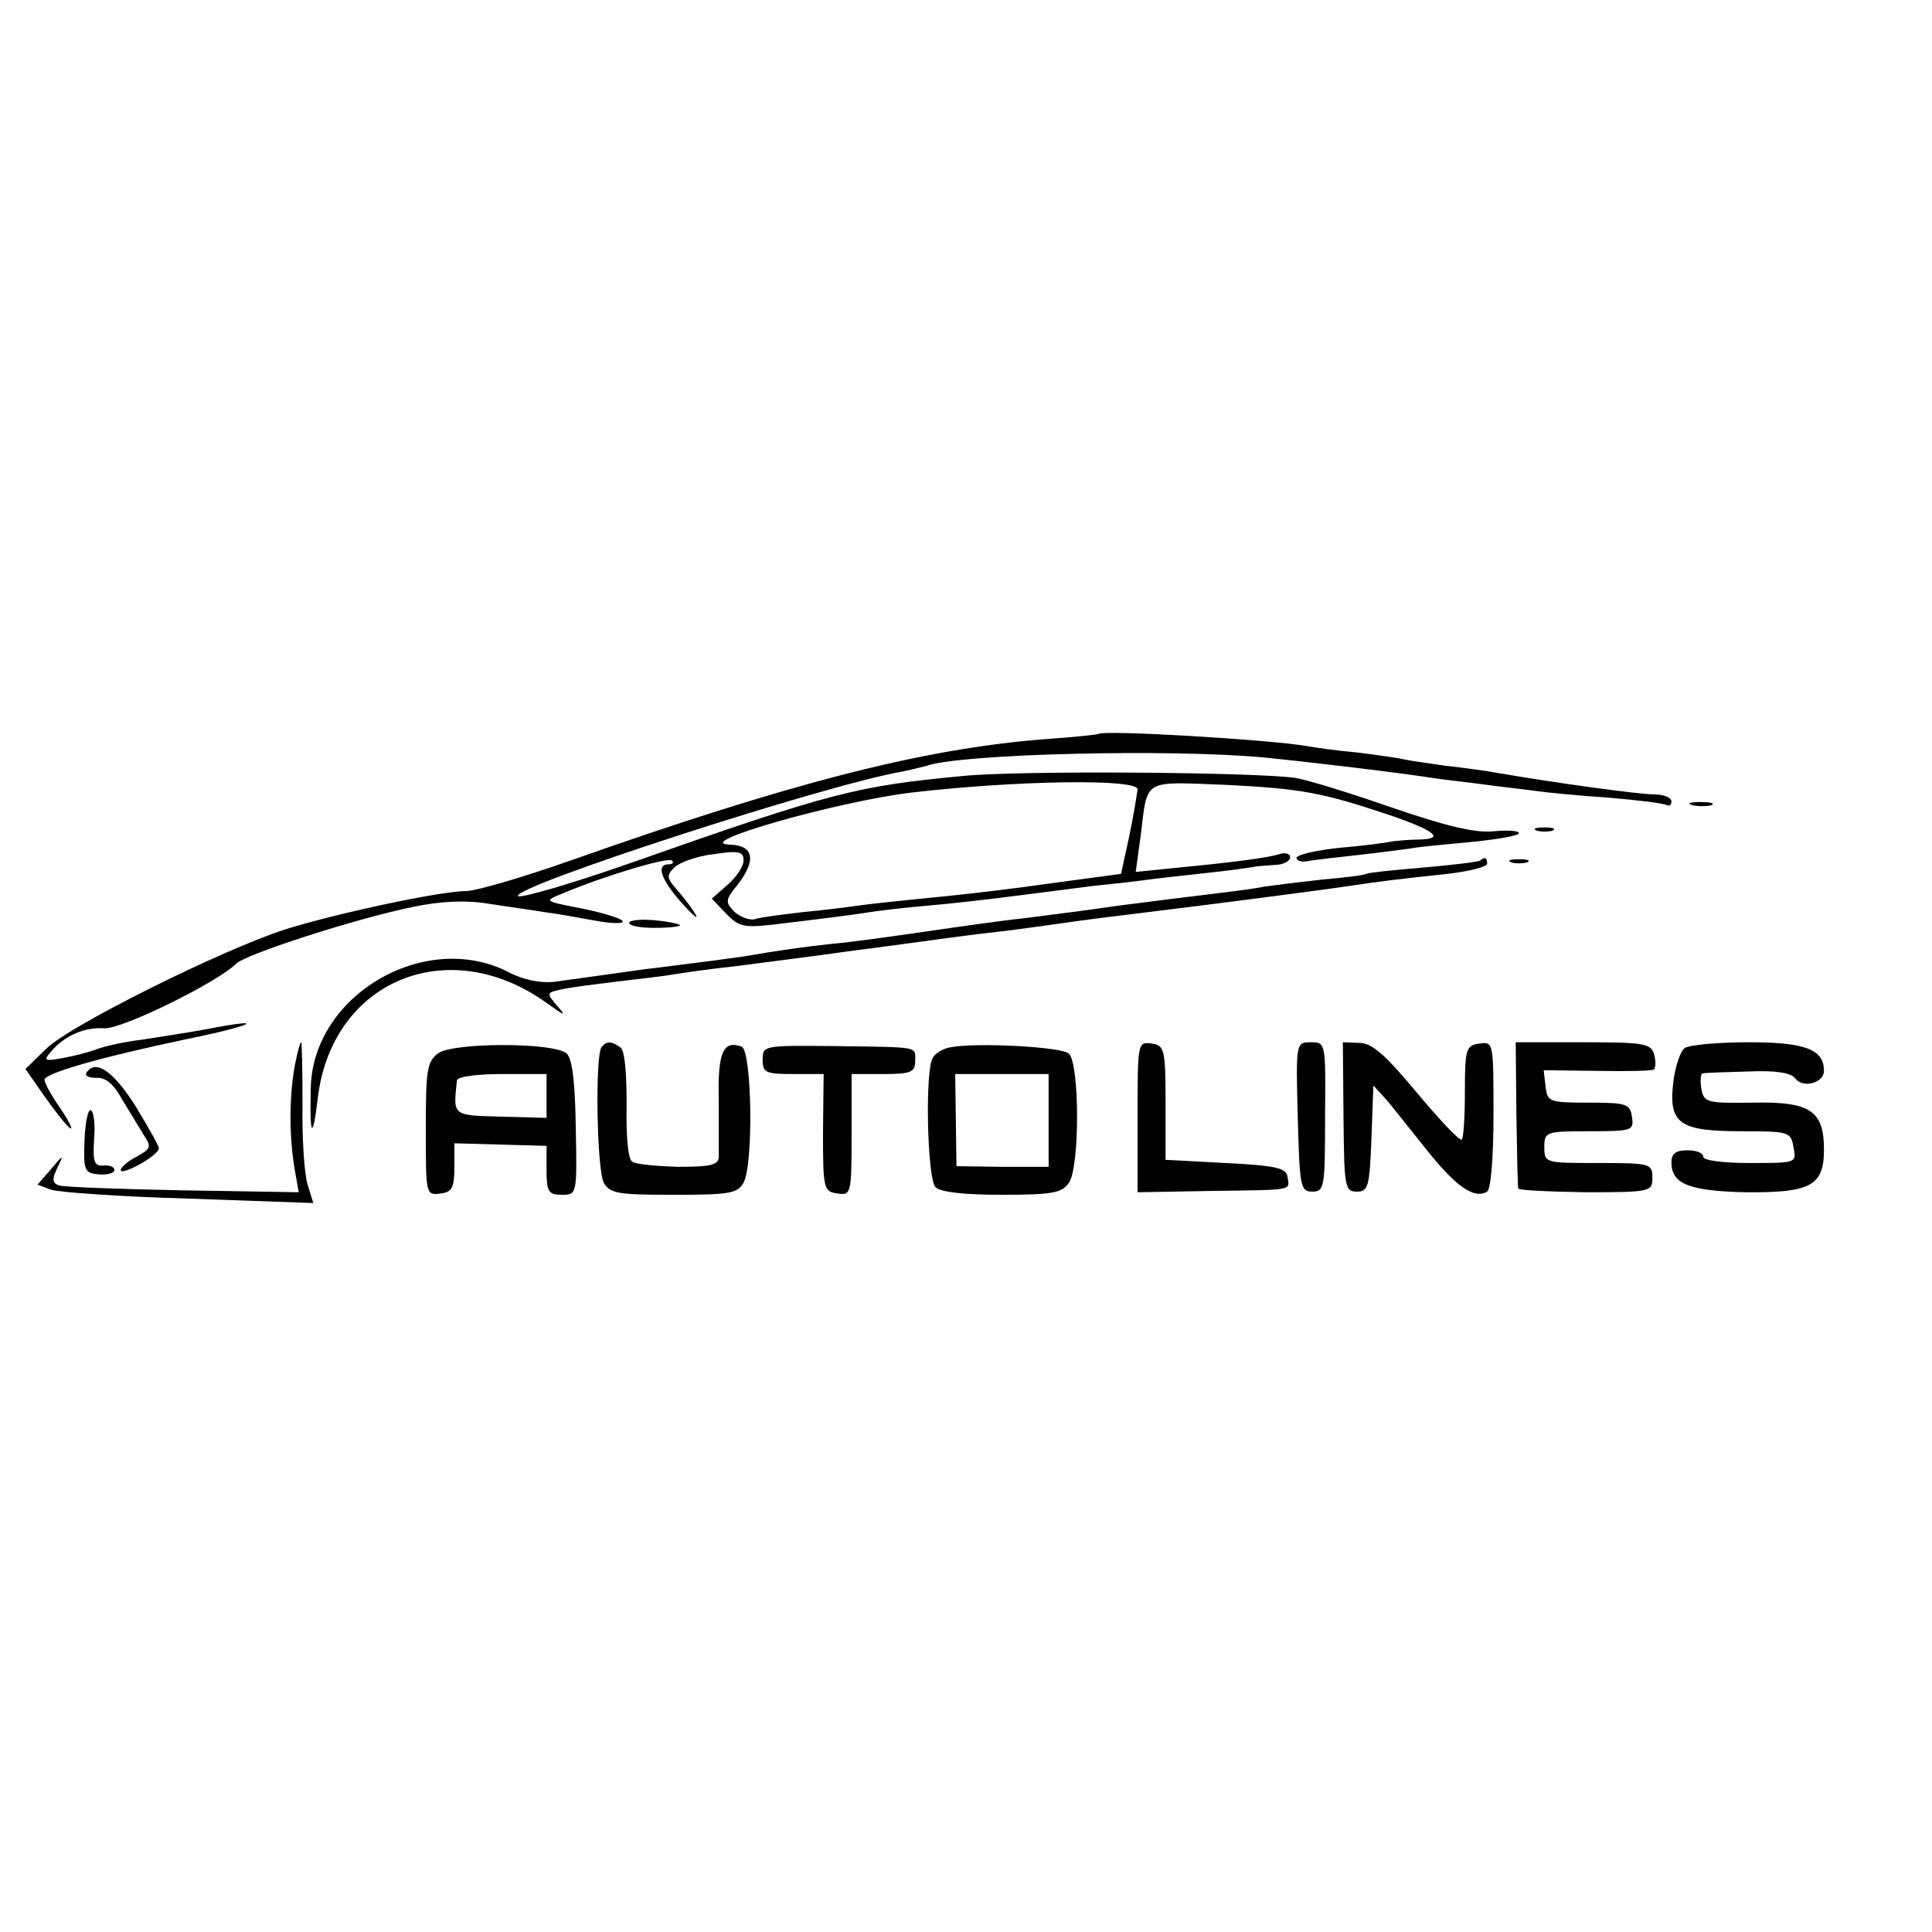
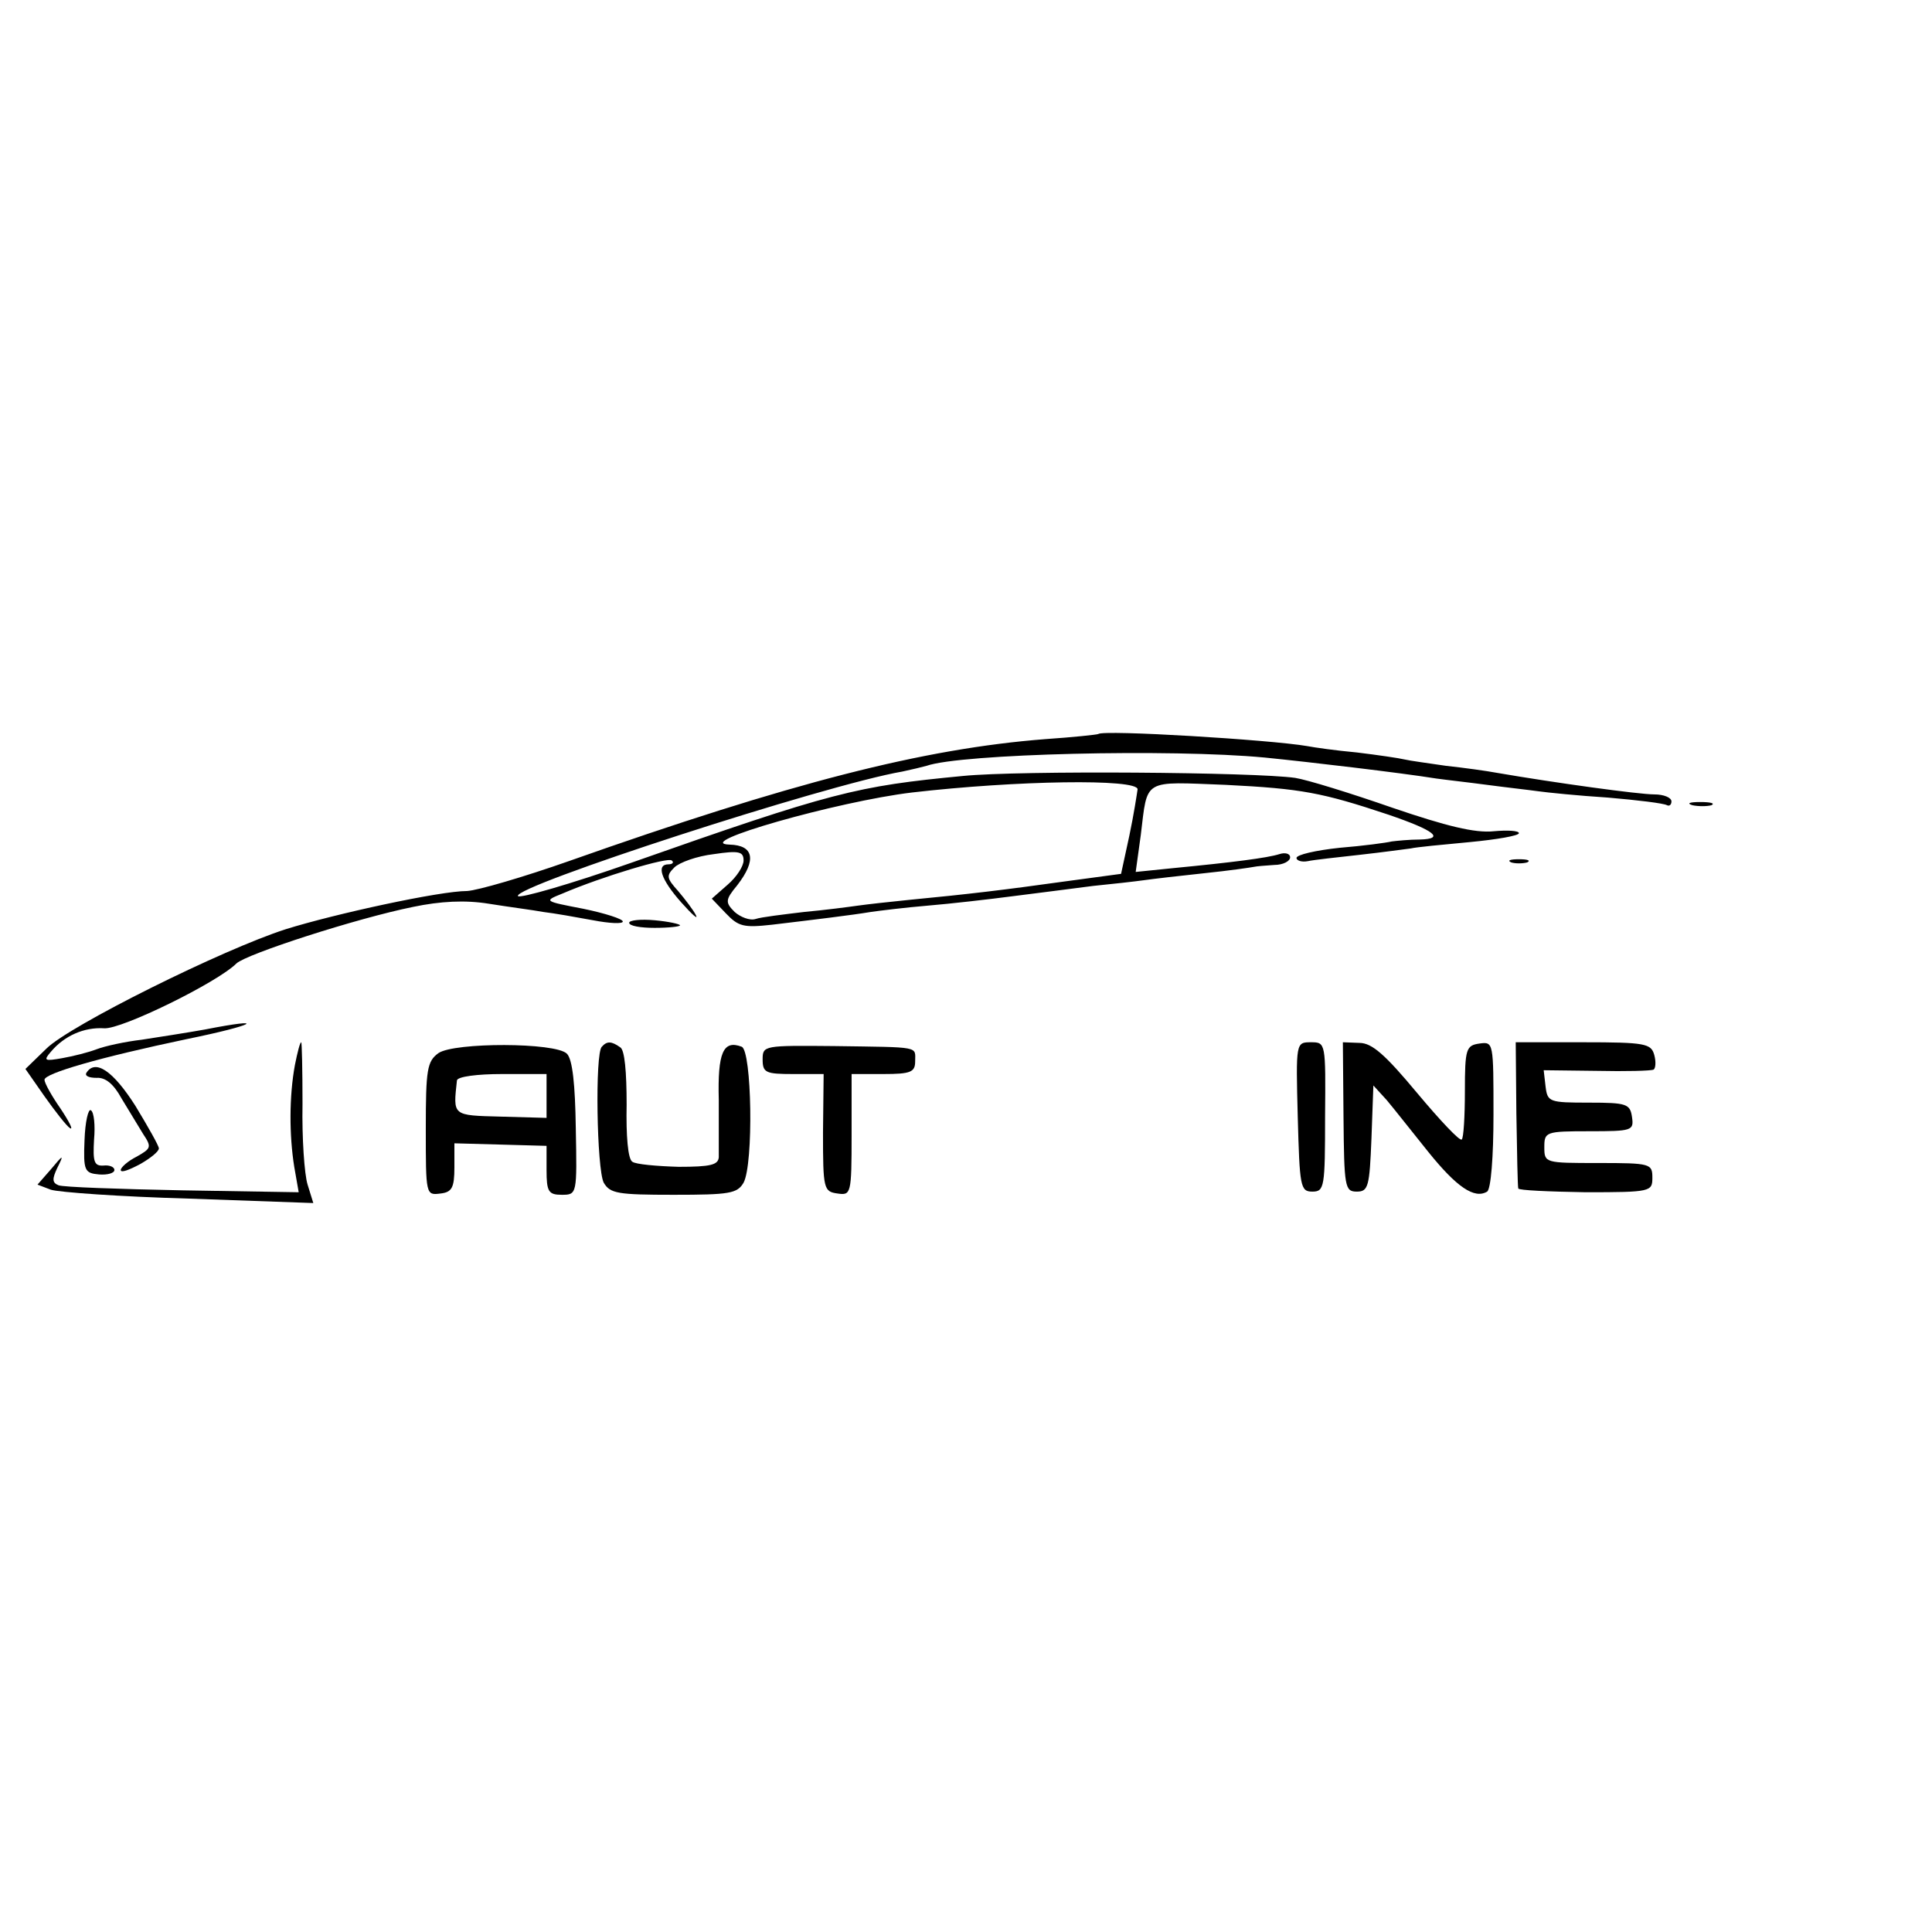
<svg xmlns="http://www.w3.org/2000/svg" version="1.0" width="304pt" height="304pt" viewBox="0 0 304 304" preserveAspectRatio="xMidYMid meet">
  <g transform="translate(0,304) scale(0.1,-0.1)" fill="#000000" stroke="none">
    <path d="M1728 1885 c-2 -1 -39 -5 -83 -8 -193 -15 -402 -69 -750 -192 -71 -25 -143 -46 -160 -47 -43 0 -208 -36 -285 -60 -100 -32 -341 -152 -377 -188 l-33 -32 30 -43 c17 -24 35 -47 40 -50 6 -4 -1 10 -15 31 -14 20 -25 40 -25 45 0 10 86 35 224 64 108 22 130 35 28 15 -28 -5 -73 -12 -99 -16 -26 -3 -58 -10 -71 -15 -13 -5 -37 -11 -54 -14 -28 -5 -30 -4 -18 10 21 25 52 39 84 37 27 -2 178 72 208 102 16 15 189 71 278 89 43 9 82 11 119 5 31 -5 70 -10 86 -13 17 -2 51 -8 78 -13 26 -5 47 -6 47 -2 0 4 -28 13 -62 20 -62 12 -63 12 -33 24 63 27 167 58 172 52 4 -3 1 -6 -5 -6 -20 0 -12 -24 20 -60 17 -19 27 -28 23 -20 -4 8 -17 25 -28 38 -18 20 -19 24 -6 37 8 8 36 18 62 21 40 6 47 4 47 -10 0 -9 -11 -26 -25 -38 l-25 -22 22 -23 c20 -21 28 -23 73 -18 67 8 125 15 155 20 14 2 54 7 90 10 36 3 97 10 135 15 39 5 95 12 125 16 30 3 66 7 80 9 14 2 57 7 95 11 39 4 73 9 78 10 4 1 18 2 32 3 14 0 25 6 25 12 0 6 -8 8 -17 5 -19 -6 -74 -13 -167 -22 l-59 -6 8 58 c11 90 2 84 134 79 119 -6 151 -12 256 -47 73 -25 89 -38 49 -39 -16 0 -36 -2 -44 -3 -8 -2 -45 -7 -82 -10 -38 -4 -68 -11 -68 -16 0 -4 8 -7 18 -5 9 2 46 6 82 10 36 4 72 9 80 10 8 2 50 6 93 10 42 4 77 10 77 14 0 4 -18 5 -40 3 -29 -3 -74 8 -159 37 -66 23 -134 44 -153 47 -63 9 -433 12 -523 3 -167 -16 -205 -25 -523 -137 -94 -33 -174 -56 -177 -52 -9 15 483 175 605 196 14 3 31 7 38 9 54 19 384 27 532 13 70 -7 214 -24 270 -33 14 -2 50 -6 80 -10 30 -4 66 -8 80 -10 14 -2 63 -7 110 -10 47 -4 88 -9 93 -12 4 -2 7 1 7 6 0 6 -12 11 -27 11 -24 0 -155 18 -248 34 -16 3 -52 8 -80 11 -27 4 -57 8 -65 10 -8 2 -42 7 -75 11 -33 3 -68 8 -78 10 -58 10 -321 26 -329 19z m62 -87 c-1 -7 -6 -40 -13 -73 l-13 -60 -89 -12 c-93 -13 -151 -20 -245 -29 -30 -3 -66 -7 -80 -9 -14 -2 -52 -7 -85 -10 -33 -4 -67 -8 -76 -11 -9 -3 -24 3 -33 11 -15 15 -15 19 4 42 31 40 26 63 -12 64 -62 2 170 68 287 82 164 19 355 22 355 5z" />
    <path d="M2663 1773 c9 -2 23 -2 30 0 6 3 -1 5 -18 5 -16 0 -22 -2 -12 -5z" />
-     <path d="M2418 1733 c6 -2 18 -2 25 0 6 3 1 5 -13 5 -14 0 -19 -2 -12 -5z" />
-     <path d="M2329 1686 c-2 -2 -42 -7 -89 -11 -47 -4 -87 -8 -90 -10 -3 -2 -34 -6 -70 -9 -36 -4 -76 -9 -90 -11 -14 -3 -45 -7 -70 -10 -49 -6 -99 -12 -160 -20 -48 -7 -79 -11 -150 -20 -30 -3 -100 -13 -155 -21 -55 -8 -120 -17 -145 -19 -39 -4 -89 -11 -140 -20 -8 -1 -42 -6 -75 -10 -33 -4 -69 -9 -80 -10 -86 -12 -114 -16 -144 -20 -21 -2 -48 3 -72 16 -131 66 -307 -37 -310 -183 -2 -77 3 -84 11 -16 22 185 205 261 360 150 29 -21 32 -22 17 -5 -18 21 -18 21 10 27 15 3 55 8 88 12 33 4 69 8 80 10 11 2 58 9 105 14 47 6 99 13 115 15 17 2 64 9 105 14 97 13 144 20 200 26 25 3 74 10 110 15 36 5 85 11 110 14 123 15 299 38 330 43 41 6 63 9 148 18 34 4 62 11 62 16 0 10 -4 11 -11 5z" />
    <path d="M2378 1683 c6 -2 18 -2 25 0 6 3 1 5 -13 5 -14 0 -19 -2 -12 -5z" />
    <path d="M990 1588 c0 -5 18 -8 40 -8 22 0 40 2 40 4 0 2 -18 6 -40 8 -22 2 -40 0 -40 -4z" />
    <path d="M464 1364 c-9 -49 -9 -110 -1 -160 l7 -40 -183 3 c-100 2 -188 5 -195 8 -10 4 -10 10 -2 27 11 22 10 22 -10 -2 l-21 -24 21 -8 c12 -4 109 -11 217 -14 l196 -7 -9 29 c-5 16 -9 73 -8 127 0 53 -1 97 -2 97 -2 0 -6 -16 -10 -36z" />
    <path d="M690 1383 c-18 -13 -20 -26 -20 -119 0 -104 0 -105 23 -102 18 2 22 9 22 41 l0 38 73 -2 72 -2 0 -38 c0 -34 3 -39 24 -39 24 0 24 1 22 105 -1 68 -5 108 -14 117 -18 18 -177 18 -202 1z m170 -67 l0 -35 -72 2 c-77 2 -75 1 -69 57 1 6 32 10 71 10 l70 0 0 -34z" />
    <path d="M947 1393 c-11 -10 -8 -193 3 -214 10 -17 22 -19 110 -19 88 0 100 2 110 19 16 30 13 208 -3 214 -29 11 -38 -9 -36 -84 0 -41 0 -81 0 -90 -1 -12 -13 -15 -63 -15 -35 1 -68 4 -73 8 -7 4 -10 41 -9 90 0 51 -3 86 -10 90 -14 10 -21 10 -29 1z" />
    <path d="M1200 1373 c0 -21 5 -23 48 -23 l48 0 -1 -92 c0 -89 1 -93 23 -96 21 -3 22 -1 22 92 l0 96 50 0 c43 0 50 3 50 20 0 24 10 22 -127 24 -111 1 -113 1 -113 -21z" />
-     <path d="M1495 1392 c-11 -2 -23 -9 -27 -16 -13 -19 -9 -191 4 -204 8 -8 46 -12 104 -12 81 0 95 3 106 19 17 24 17 186 0 203 -11 11 -147 18 -187 10z m155 -115 l0 -73 -72 0 -73 1 -1 73 -1 72 73 0 74 0 0 -73z" />
-     <path d="M1790 1283 l0 -119 113 2 c135 2 126 0 123 22 -2 14 -17 18 -98 22 l-94 5 0 90 c0 85 -2 90 -22 93 -22 3 -22 1 -22 -115z" />
    <path d="M2042 1283 c3 -110 4 -118 23 -118 19 0 20 7 20 118 1 116 1 117 -22 117 -24 0 -24 0 -21 -117z" />
    <path d="M2114 1283 c1 -111 2 -118 21 -118 18 0 20 8 23 84 l3 83 21 -23 c11 -13 40 -50 65 -81 45 -56 73 -75 93 -63 6 4 10 55 10 121 0 114 0 115 -22 112 -21 -3 -23 -8 -23 -75 0 -39 -2 -74 -5 -76 -3 -3 -34 30 -70 73 -50 60 -71 79 -91 79 l-26 1 1 -117z" />
    <path d="M2386 1288 c1 -62 2 -115 3 -118 0 -3 48 -5 106 -6 103 0 105 1 105 23 0 22 -3 23 -85 23 -84 0 -85 0 -85 25 0 24 2 25 71 25 67 0 70 1 67 22 -3 21 -8 23 -68 23 -62 0 -65 1 -68 25 l-3 26 83 -1 c46 -1 86 0 90 2 3 2 4 12 1 23 -5 18 -14 20 -112 20 l-106 0 1 -112z" />
-     <path d="M2651 1391 c-7 -5 -15 -29 -18 -53 -8 -66 9 -78 107 -78 75 0 78 -1 82 -25 5 -25 5 -25 -68 -25 -43 0 -74 4 -74 10 0 6 -11 10 -25 10 -18 0 -25 -5 -25 -19 0 -34 28 -45 116 -47 103 -1 124 10 124 67 0 61 -21 76 -112 74 -72 -1 -77 0 -81 22 -2 13 -1 24 2 24 3 1 35 2 71 3 45 2 68 -2 75 -11 12 -16 45 -7 45 12 0 34 -30 45 -118 45 -48 0 -93 -4 -101 -9z" />
    <path d="M136 1352 c-3 -5 4 -8 16 -8 14 1 27 -10 39 -32 11 -18 26 -43 34 -56 14 -21 13 -23 -10 -36 -14 -7 -25 -17 -25 -21 0 -5 13 0 30 9 16 9 30 20 30 25 0 4 -17 34 -37 67 -35 55 -63 74 -77 52z" />
    <path d="M133 1246 c-2 -48 0 -52 23 -54 13 -1 24 2 24 7 0 5 -8 8 -17 7 -15 -1 -17 6 -15 41 2 22 0 43 -5 46 -4 3 -9 -18 -10 -47z" />
  </g>
</svg>